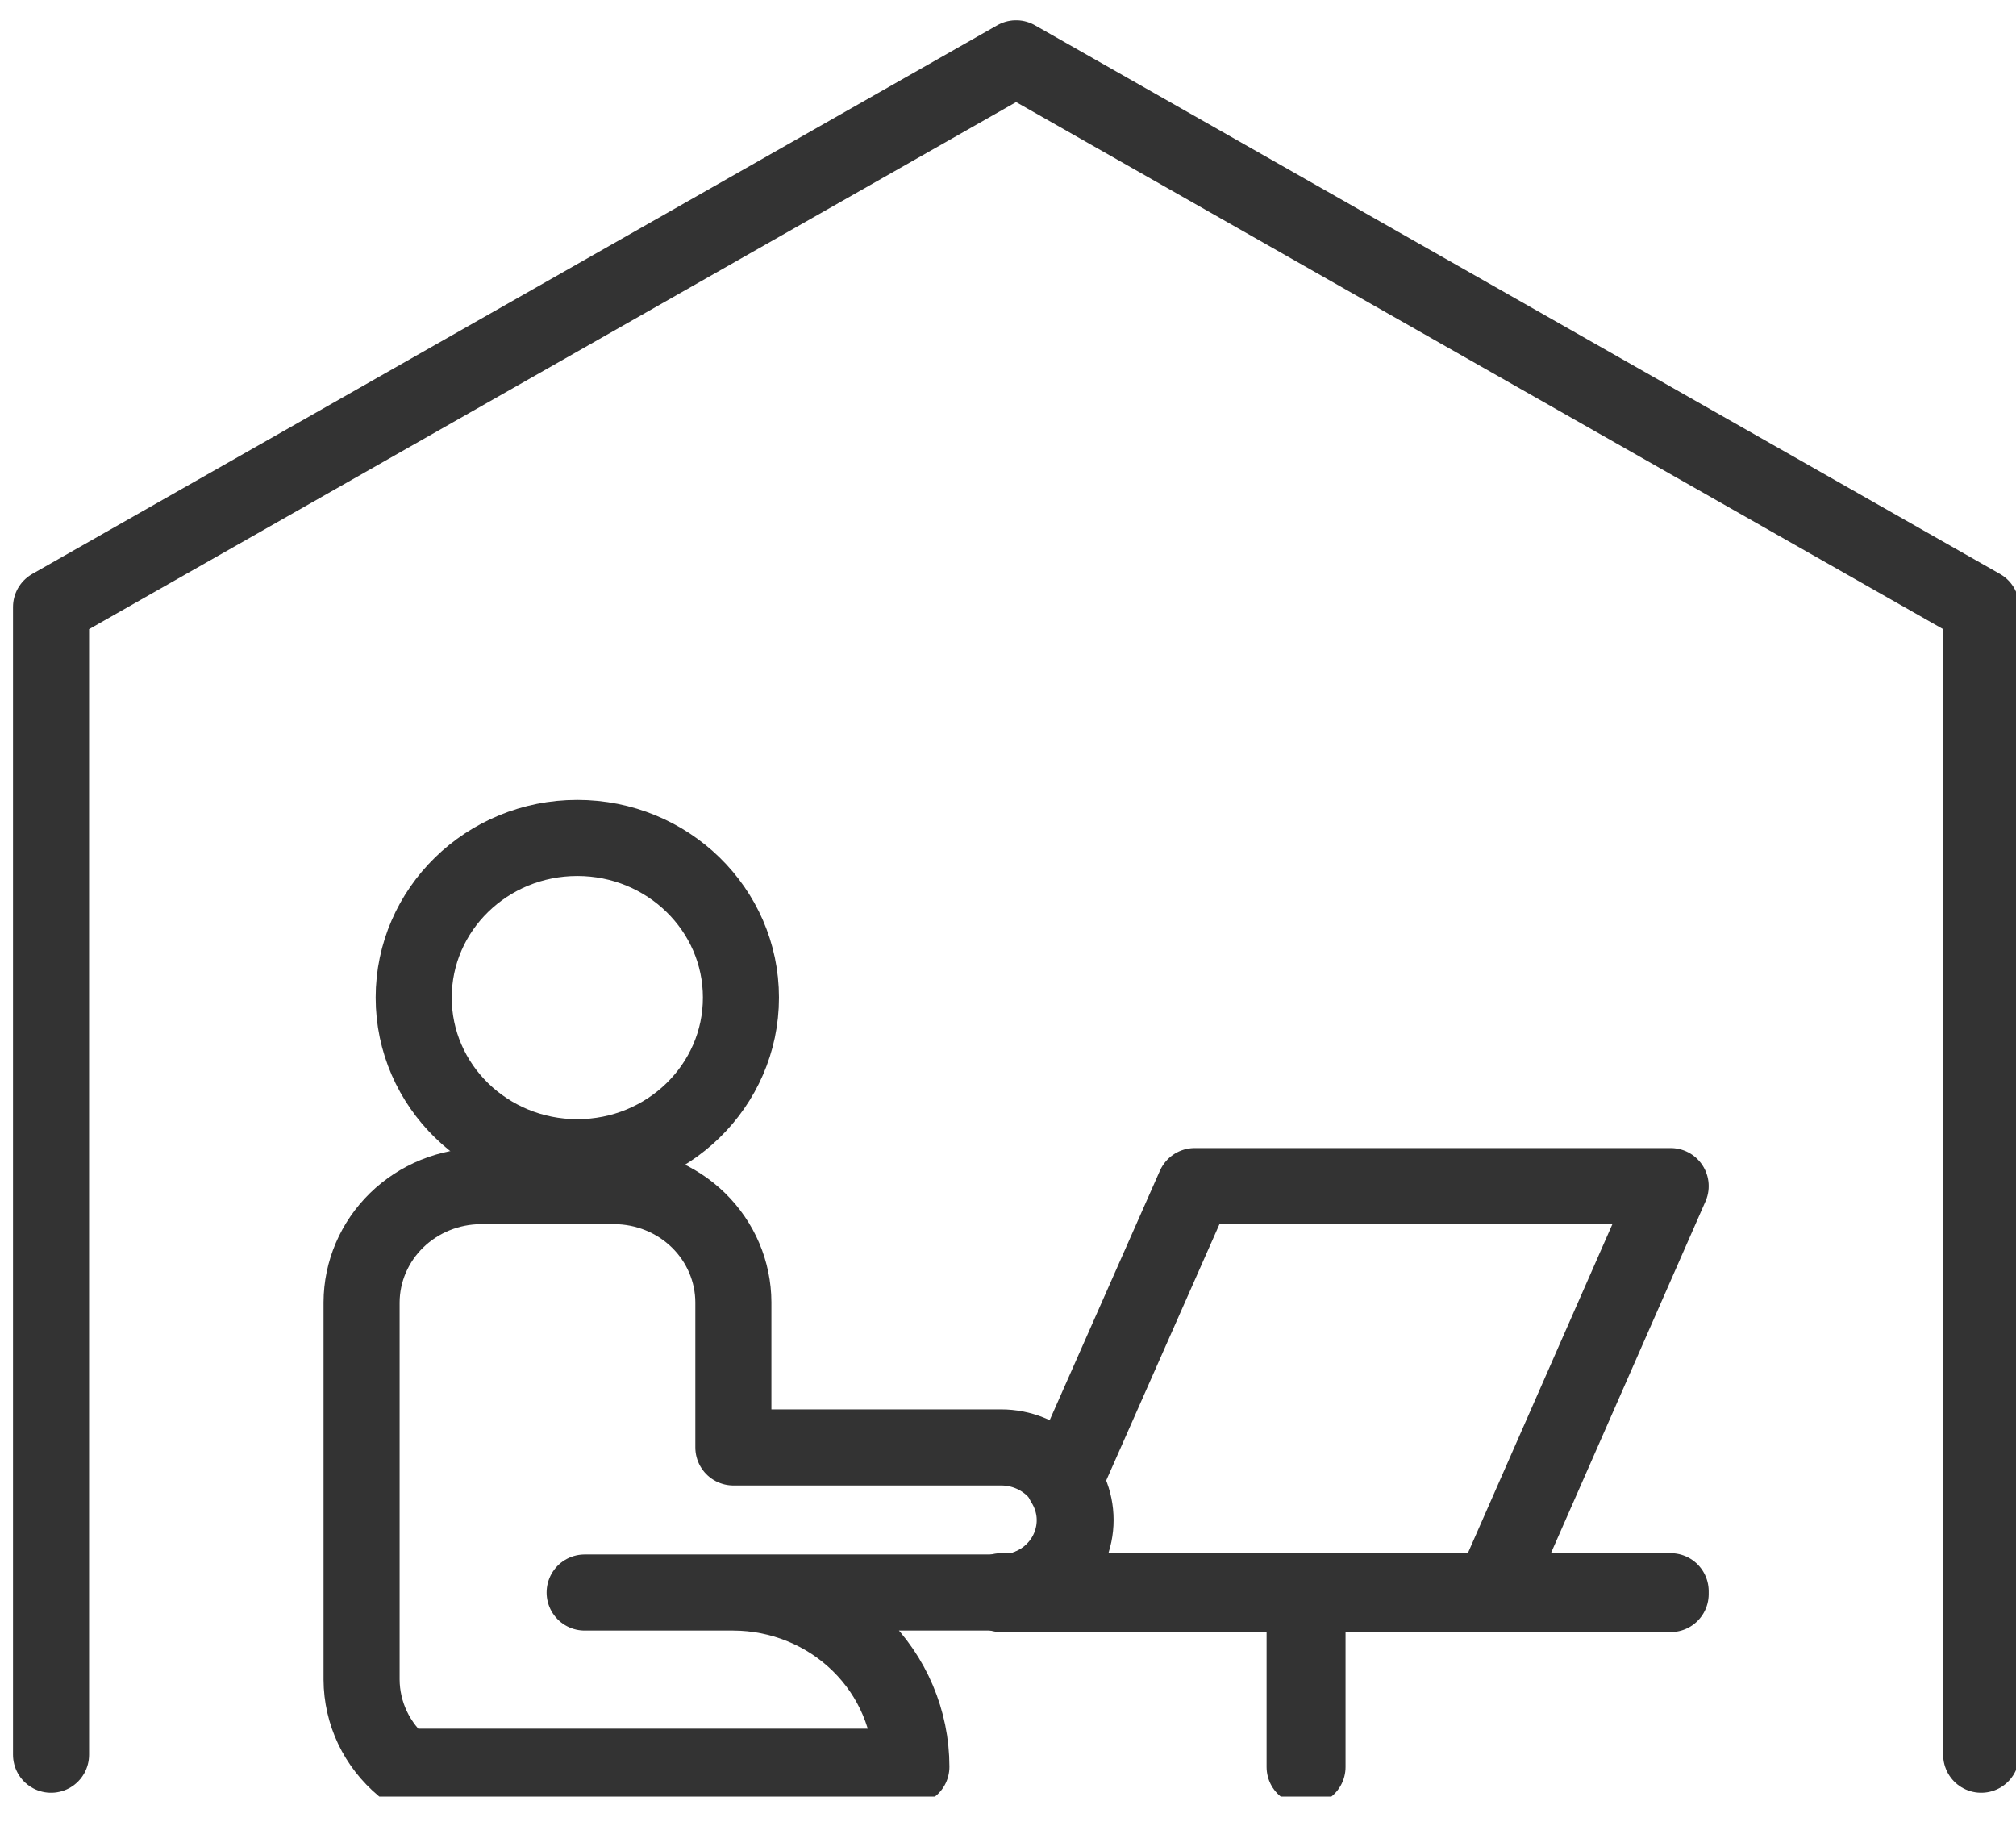
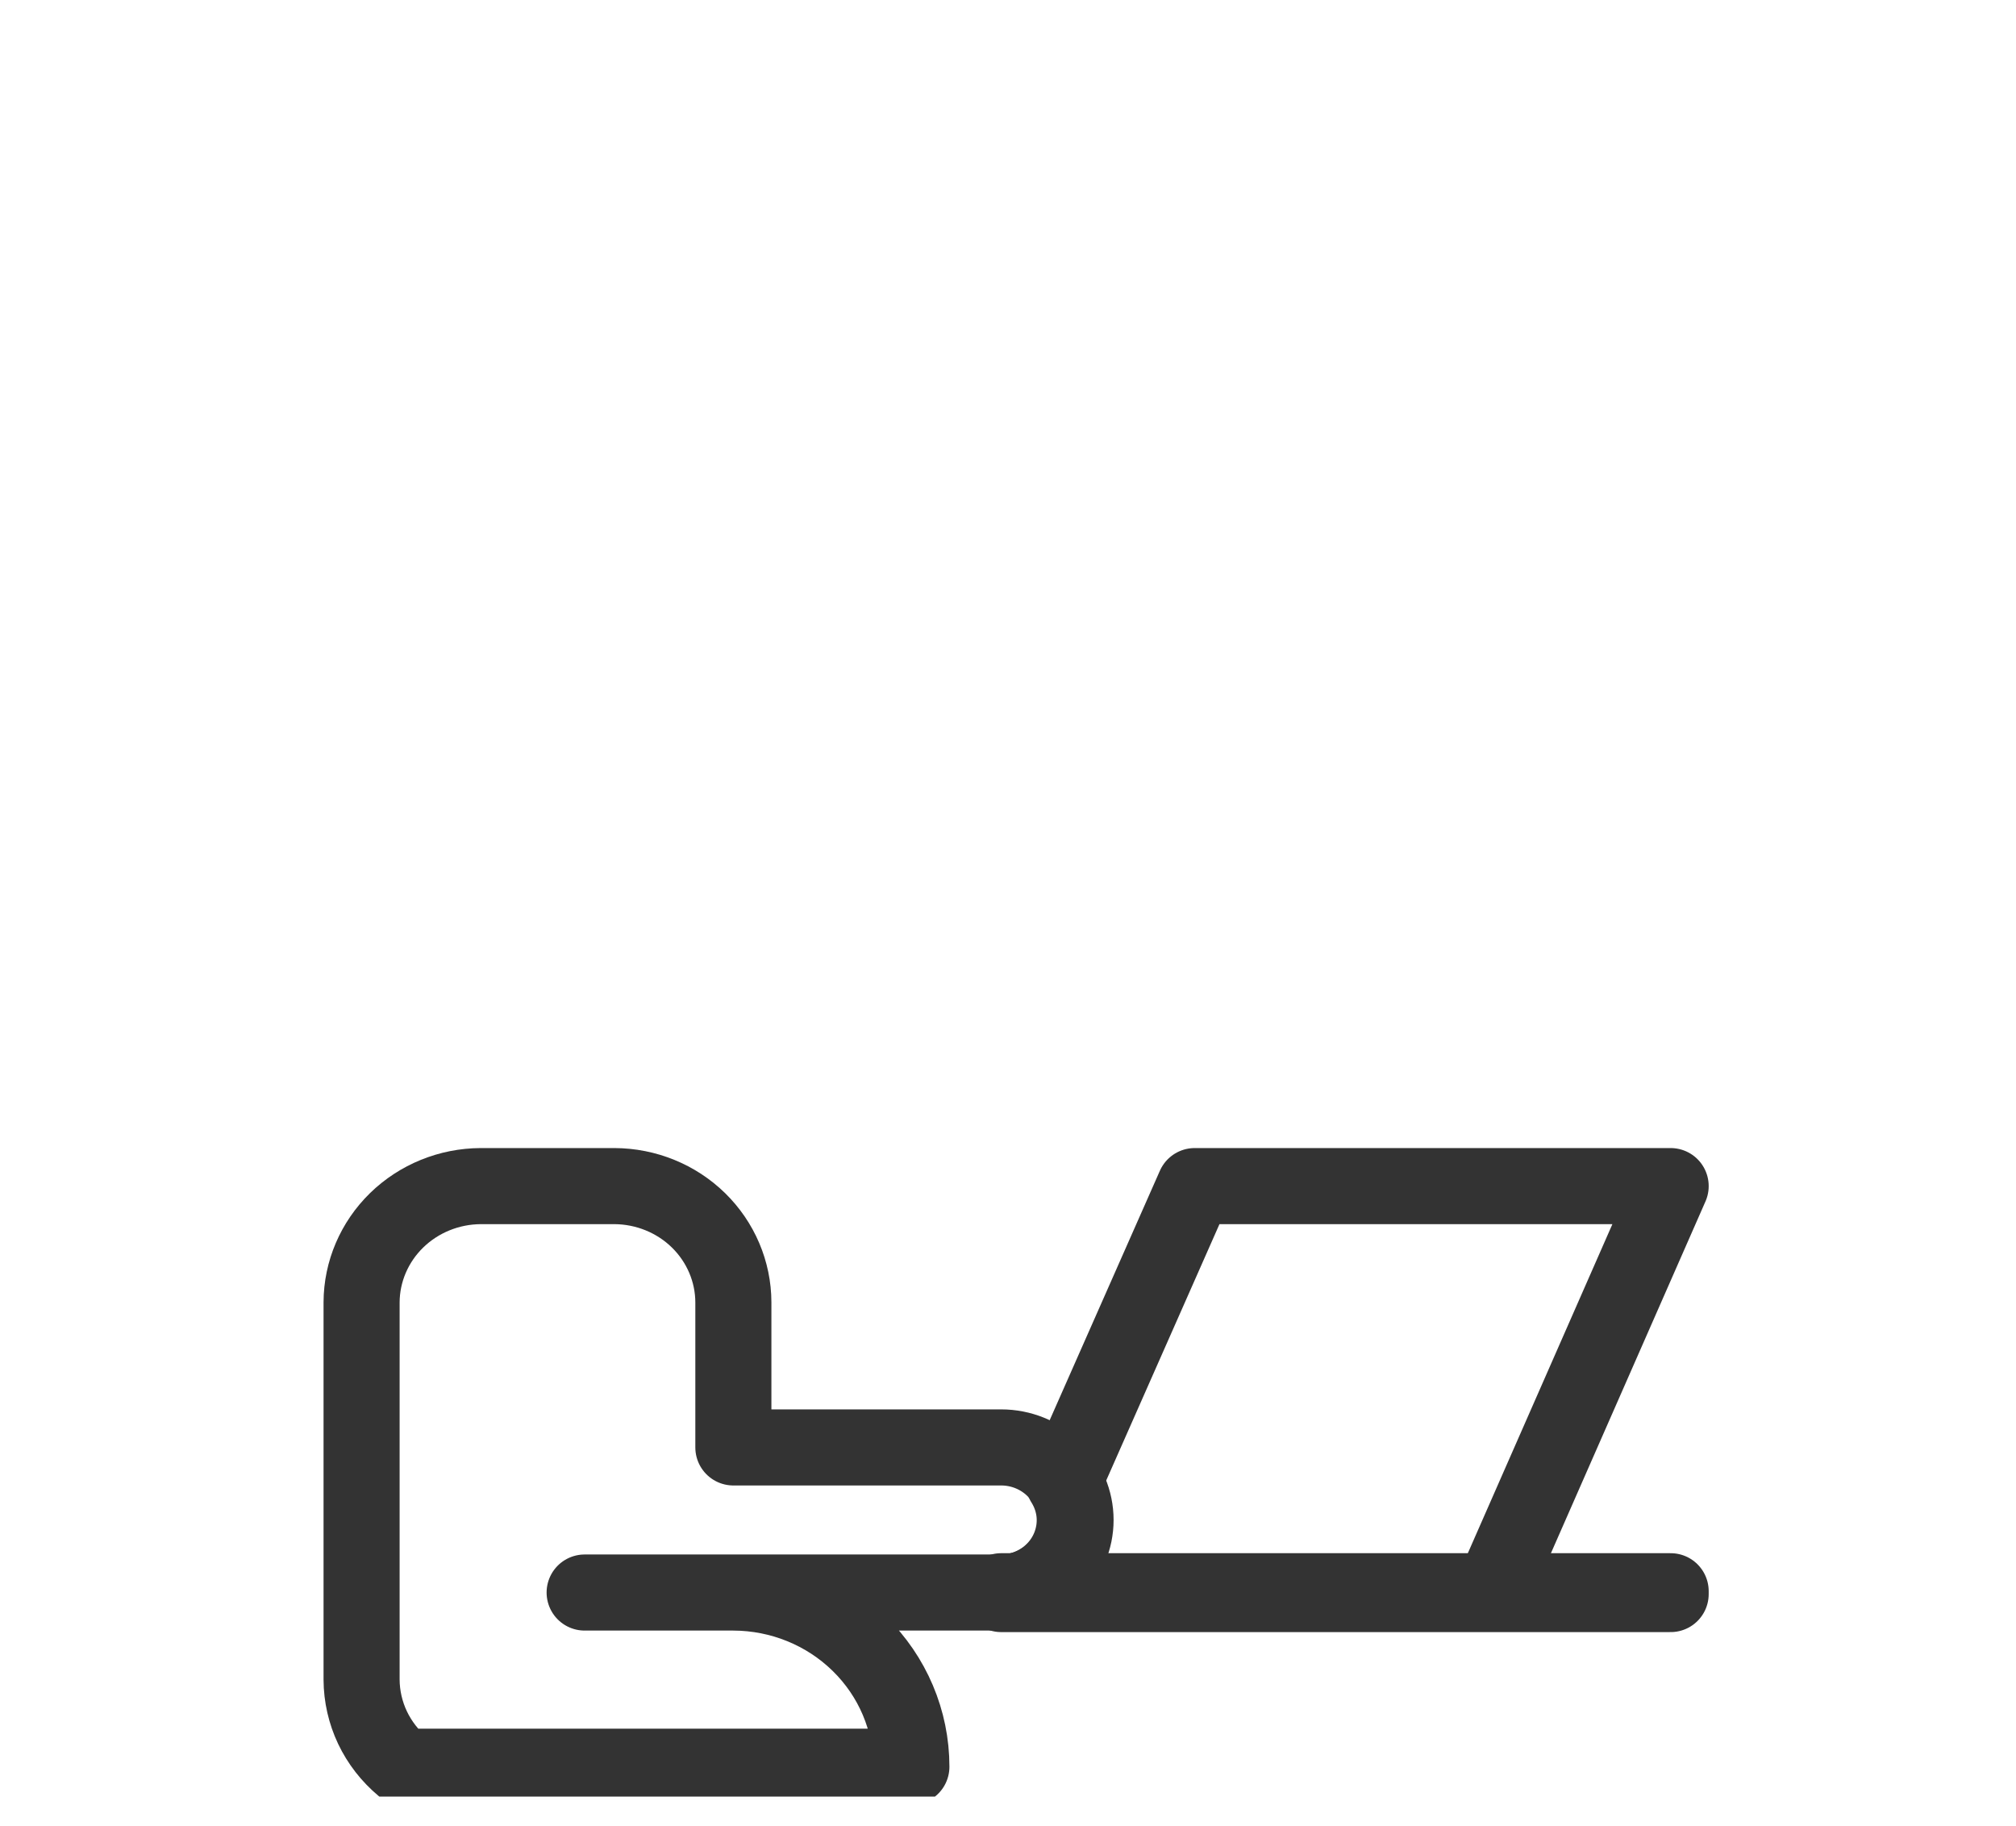
<svg xmlns="http://www.w3.org/2000/svg" width="53" height="48" viewBox="0 0 53 48" fill="none">
  <g clip-path="url(#clip0_410_6892)">
-     <path d="M15.177 30.418C17.553 30.418 19.479 28.539 19.479 26.222C19.479 23.904 17.553 22.025 15.177 22.025C12.802 22.025 10.876 23.904 10.876 26.222C10.876 28.539 12.802 30.418 15.177 30.418Z" stroke="#333333" stroke-width="2" stroke-linecap="round" stroke-linejoin="round" />
    <path d="M19.28 41.86H15.37H26.321C26.84 41.86 27.337 41.659 27.704 41.301C28.07 40.943 28.276 40.458 28.276 39.953C28.276 39.447 28.07 38.962 27.704 38.604C27.337 38.247 26.84 38.046 26.321 38.046H19.28V34.232C19.278 33.424 18.948 32.649 18.363 32.076C17.778 31.504 16.984 31.181 16.155 31.177H12.638C11.808 31.181 11.014 31.504 10.427 32.076C9.841 32.648 9.509 33.423 9.506 34.232V44.149C9.508 44.585 9.606 45.015 9.793 45.41C9.981 45.805 10.254 46.156 10.593 46.439H23.96C23.96 45.227 23.468 44.064 22.59 43.206C21.713 42.347 20.523 41.863 19.28 41.86V41.86Z" stroke="#333333" stroke-width="2" stroke-linecap="round" stroke-linejoin="round" />
    <path d="M31.408 31.177L27.966 38.966C28.129 39.225 28.227 39.518 28.25 39.822C28.272 40.125 28.22 40.429 28.097 40.709C27.975 40.989 27.785 41.235 27.544 41.429C27.303 41.622 27.018 41.756 26.713 41.819V41.86H39.227L43.921 31.177H31.408Z" stroke="#333333" stroke-width="2" stroke-linecap="round" stroke-linejoin="round" />
    <path d="M43.921 41.826H26.321V41.9H43.921V41.826Z" stroke="#333333" stroke-width="2" stroke-linecap="round" stroke-linejoin="round" />
-     <path d="M34.374 41.866H34.298V46.445H34.374V41.866Z" stroke="#333333" stroke-width="2" stroke-linecap="round" stroke-linejoin="round" />
-     <path d="M52.085 46.123V15.956L26.713 1.533L1.342 15.956V46.123" stroke="#333333" stroke-width="2" stroke-linecap="round" stroke-linejoin="round" />
  </g>
  <defs>
    <clipPath id="clip0_410_6892">
      <rect width="53" height="47" fill="white" transform="translate(0 0.224)" />
    </clipPath>
  </defs>
</svg>